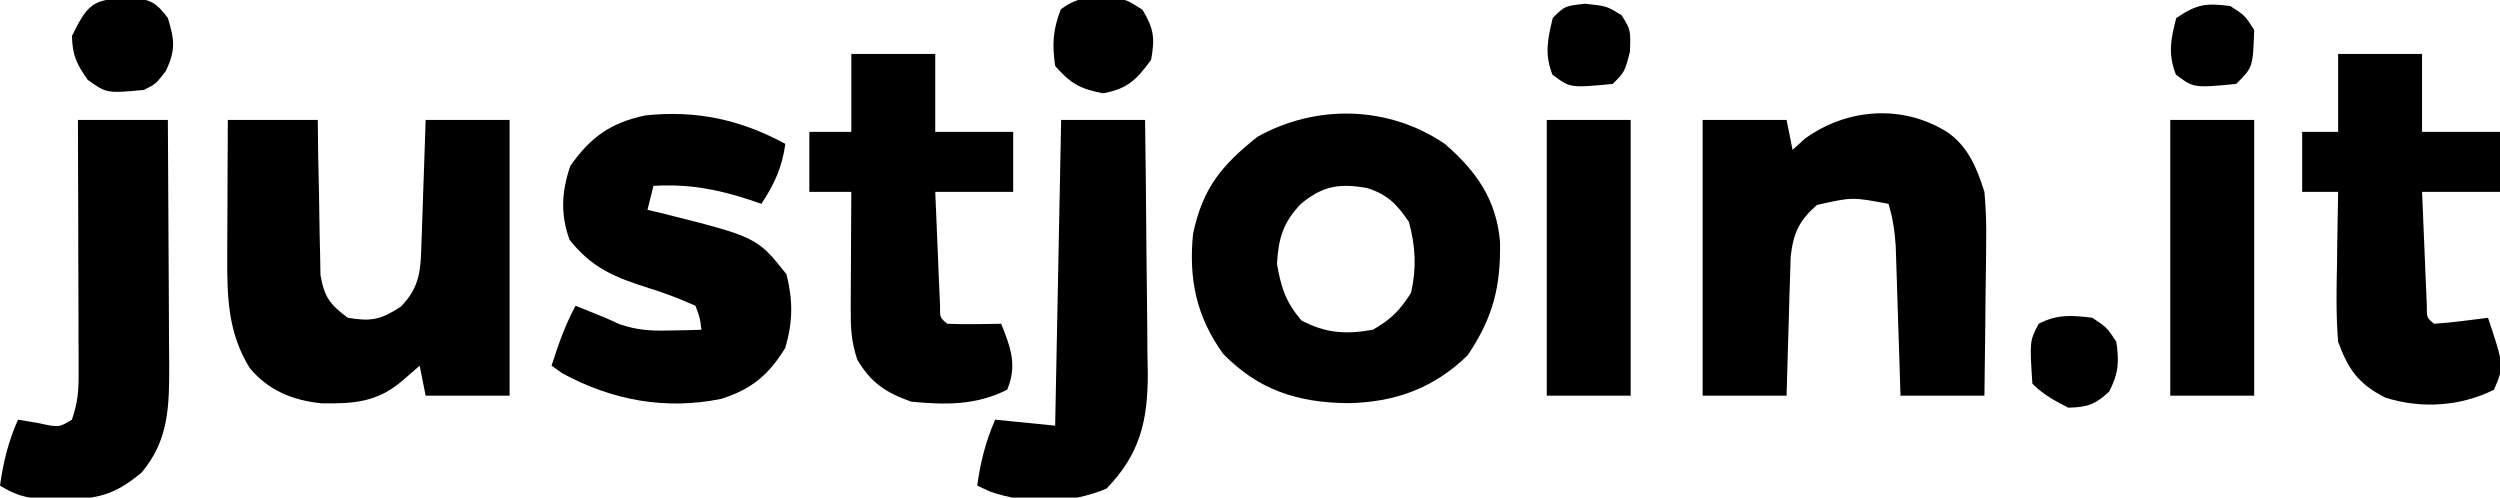
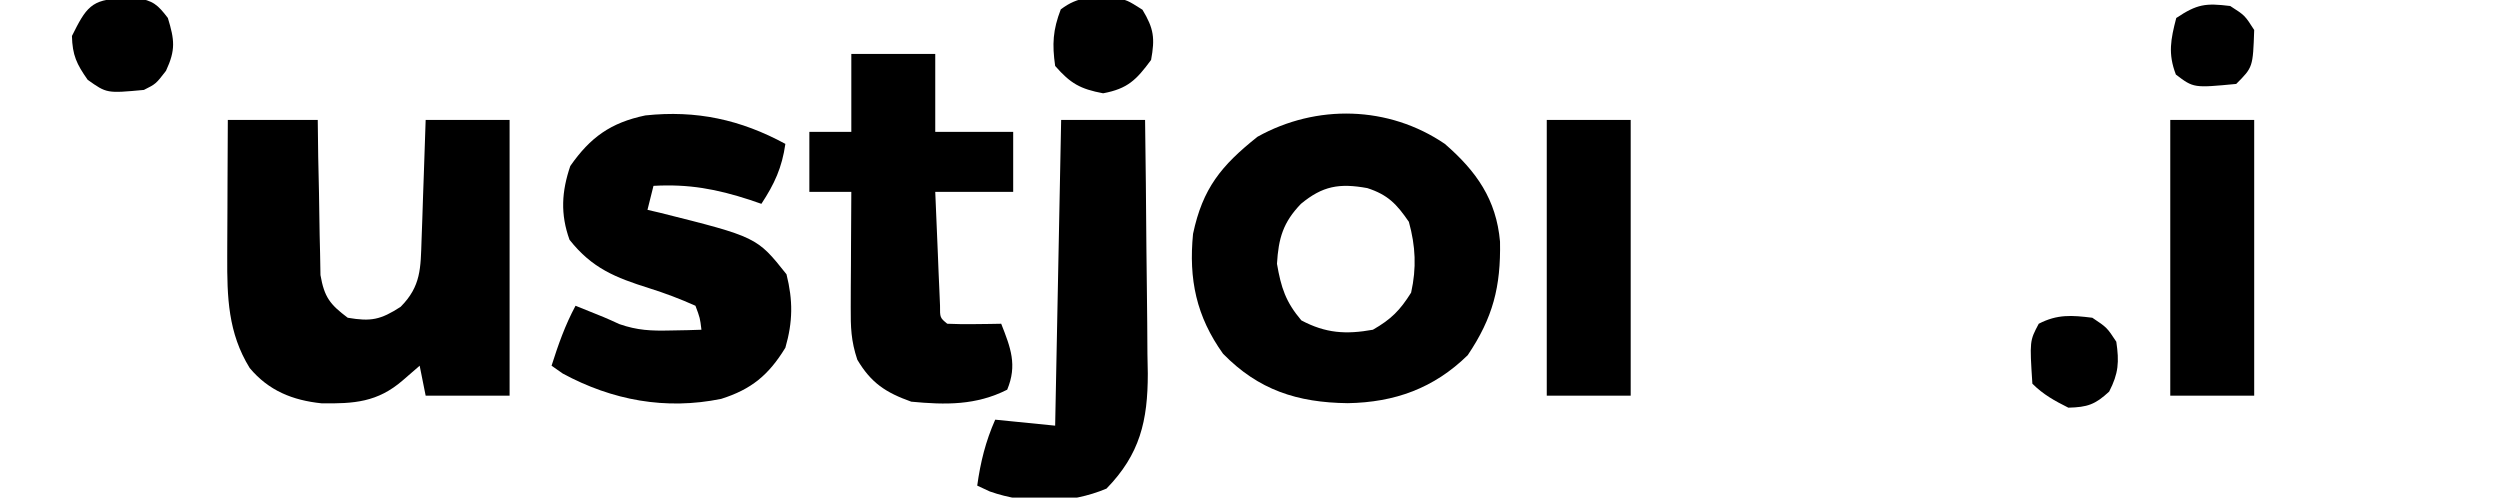
<svg xmlns="http://www.w3.org/2000/svg" version="1.1" width="417" height="83">
  <path d="M0 0 C4.95 0 9.9 0 15 0 C15.026 2.047 15.052 4.094 15.078 6.203 C15.12 8.192 15.162 10.181 15.208 12.17 C15.236 13.55 15.257 14.929 15.271 16.308 C15.292 18.294 15.341 20.28 15.391 22.266 C15.412 23.46 15.433 24.654 15.454 25.884 C16.1 29.572 17.036 30.776 20 33 C23.898 33.664 25.473 33.339 28.812 31.188 C32.251 27.749 32.157 24.684 32.316 20.02 C32.379 18.274 32.379 18.274 32.443 16.494 C32.483 15.279 32.522 14.064 32.562 12.812 C32.627 10.973 32.627 10.973 32.693 9.096 C32.8 6.064 32.9 3.032 33 0 C37.62 0 42.24 0 47 0 C47 15.18 47 30.36 47 46 C42.38 46 37.76 46 33 46 C32.67 44.35 32.34 42.7 32 41 C31.072 41.804 30.144 42.609 29.188 43.438 C24.969 47.094 21.058 47.353 15.637 47.273 C10.809 46.773 6.809 45.166 3.652 41.387 C0.029 35.53 -0.126 29.556 -0.098 22.852 C-0.096 21.865 -0.096 21.865 -0.093 20.859 C-0.088 18.781 -0.075 16.703 -0.062 14.625 C-0.057 13.207 -0.053 11.789 -0.049 10.371 C-0.039 6.914 -0.019 3.457 0 0 Z " fill="#000000" transform="translate(38,20)" />
  <path d="M0 0 C5.283 4.578 8.583 9.281 9.203 16.297 C9.347 23.837 8.027 28.989 3.812 35.25 C-1.84 40.776 -8.353 43.114 -16.188 43.25 C-24.605 43.149 -31.08 41.058 -37 35 C-41.455 28.774 -42.745 22.577 -42 15 C-40.391 7.411 -37.305 3.629 -31.25 -1.188 C-21.429 -6.664 -9.364 -6.378 0 0 Z M-24 10 C-26.979 13.086 -27.749 15.739 -28 20 C-27.313 23.986 -26.556 26.343 -23.938 29.438 C-19.883 31.594 -16.5 31.809 -12 31 C-8.941 29.243 -7.486 27.773 -5.625 24.812 C-4.709 20.689 -4.878 17.075 -6 13 C-8.033 10.044 -9.487 8.489 -12.934 7.375 C-17.591 6.53 -20.383 7.003 -24 10 Z " fill="#000000" transform="translate(241,24)" />
-   <path d="M0 0 C3.411 2.431 4.825 5.985 6.062 9.875 C6.305 12.668 6.416 15.217 6.355 17.996 C6.351 18.741 6.347 19.486 6.343 20.253 C6.326 22.607 6.288 24.959 6.25 27.312 C6.235 28.919 6.221 30.525 6.209 32.131 C6.176 36.046 6.124 39.96 6.062 43.875 C1.442 43.875 -3.178 43.875 -7.938 43.875 C-7.998 41.9 -8.059 39.925 -8.121 37.891 C-8.206 35.302 -8.29 32.714 -8.375 30.125 C-8.414 28.823 -8.454 27.521 -8.494 26.18 C-8.536 24.929 -8.578 23.679 -8.621 22.391 C-8.676 20.662 -8.676 20.662 -8.732 18.899 C-8.902 16.398 -9.217 14.264 -9.938 11.875 C-15.994 10.737 -15.994 10.737 -21.875 12.062 C-24.859 14.685 -25.812 16.756 -26.256 20.716 C-26.288 21.784 -26.319 22.852 -26.352 23.953 C-26.41 25.693 -26.41 25.693 -26.469 27.469 C-26.5 28.675 -26.531 29.882 -26.562 31.125 C-26.621 32.958 -26.621 32.958 -26.68 34.828 C-26.774 37.844 -26.857 40.859 -26.938 43.875 C-31.558 43.875 -36.178 43.875 -40.938 43.875 C-40.938 28.695 -40.938 13.515 -40.938 -2.125 C-36.318 -2.125 -31.698 -2.125 -26.938 -2.125 C-26.608 -0.475 -26.277 1.175 -25.938 2.875 C-25.257 2.256 -24.576 1.637 -23.875 1 C-16.823 -4.102 -7.45 -4.772 0 0 Z " fill="#000000" transform="translate(324.938,22.125)" />
  <path d="M0 0 C-0.565 3.958 -1.809 6.666 -4 10 C-4.629 9.783 -5.258 9.567 -5.906 9.344 C-11.514 7.519 -16.11 6.673 -22 7 C-22.33 8.32 -22.66 9.64 -23 11 C-21.983 11.238 -21.983 11.238 -20.945 11.48 C-4.752 15.54 -4.752 15.54 0.188 21.75 C1.281 26.124 1.252 29.661 0 34 C-2.793 38.57 -5.685 40.946 -10.703 42.531 C-19.974 44.423 -28.858 42.777 -37.125 38.312 C-37.744 37.879 -38.362 37.446 -39 37 C-37.891 33.513 -36.737 30.225 -35 27 C-30 29 -30 29 -27.688 30.062 C-24.679 31.112 -22.362 31.201 -19.188 31.125 C-18.212 31.107 -17.236 31.089 -16.23 31.07 C-15.494 31.047 -14.758 31.024 -14 31 C-14.237 29.034 -14.237 29.034 -15 27 C-17.606 25.837 -20.044 24.913 -22.75 24.062 C-28.336 22.299 -32.227 20.767 -36 16 C-37.547 11.722 -37.324 7.953 -35.875 3.688 C-32.546 -1.084 -29.145 -3.536 -23.367 -4.746 C-14.861 -5.658 -7.468 -4.054 0 0 Z " fill="#000000" transform="translate(131,24)" />
  <path d="M0 0 C4.62 0 9.24 0 14 0 C14 4.29 14 8.58 14 13 C18.29 13 22.58 13 27 13 C27 16.3 27 19.6 27 23 C22.71 23 18.42 23 14 23 C14.14 26.479 14.287 29.958 14.438 33.438 C14.477 34.431 14.516 35.424 14.557 36.447 C14.599 37.392 14.64 38.336 14.684 39.309 C14.72 40.183 14.757 41.058 14.795 41.959 C14.782 43.993 14.782 43.993 16 45 C17.519 45.072 19.042 45.084 20.562 45.062 C21.389 45.053 22.215 45.044 23.066 45.035 C23.704 45.024 24.343 45.012 25 45 C26.579 48.994 27.705 51.908 26 56 C20.796 58.63 15.703 58.544 10 58 C5.751 56.483 3.31 54.891 1 51 C-0.059 47.822 -0.115 45.574 -0.098 42.238 C-0.094 41.12 -0.091 40.002 -0.088 38.85 C-0.08 37.682 -0.071 36.515 -0.062 35.312 C-0.058 34.134 -0.053 32.955 -0.049 31.74 C-0.037 28.827 -0.021 25.913 0 23 C-2.31 23 -4.62 23 -7 23 C-7 19.7 -7 16.4 -7 13 C-4.69 13 -2.38 13 0 13 C0 8.71 0 4.42 0 0 Z " fill="#000000" transform="translate(142,9)" />
-   <path d="M0 0 C4.62 0 9.24 0 14 0 C14 4.29 14 8.58 14 13 C18.29 13 22.58 13 27 13 C27 16.3 27 19.6 27 23 C22.71 23 18.42 23 14 23 C14.14 26.479 14.287 29.958 14.438 33.438 C14.477 34.431 14.516 35.424 14.557 36.447 C14.599 37.392 14.64 38.336 14.684 39.309 C14.72 40.183 14.757 41.058 14.795 41.959 C14.782 43.993 14.782 43.993 16 45 C17.525 44.911 19.047 44.755 20.562 44.562 C21.389 44.461 22.215 44.359 23.066 44.254 C23.704 44.17 24.343 44.086 25 44 C27.688 52.062 27.688 52.062 26 56 C20.391 58.81 13.831 59.217 7.836 57.312 C3.392 55.043 1.661 52.586 0 48 C-0.358 43.701 -0.282 39.435 -0.188 35.125 C-0.174 33.96 -0.16 32.794 -0.146 31.594 C-0.111 28.729 -0.062 25.865 0 23 C-1.98 23 -3.96 23 -6 23 C-6 19.7 -6 16.4 -6 13 C-4.02 13 -2.04 13 0 13 C0 8.71 0 4.42 0 0 Z " fill="#000000" transform="translate(390,9)" />
-   <path d="M0 0 C4.95 0 9.9 0 15 0 C15.05 6.85 15.086 13.7 15.11 20.551 C15.12 22.879 15.134 25.208 15.151 27.537 C15.175 30.89 15.187 34.244 15.195 37.598 C15.206 38.633 15.216 39.669 15.227 40.736 C15.228 47.591 15.223 53.368 10.625 58.812 C6.174 62.521 3.329 63.277 -2.5 63.25 C-3.624 63.255 -4.748 63.26 -5.906 63.266 C-8.85 63.013 -10.517 62.534 -13 61 C-12.449 57.051 -11.611 53.651 -10 50 C-8.329 50.278 -8.329 50.278 -6.625 50.562 C-3.174 51.317 -3.174 51.317 -1 50 C-0.04 47.12 0.122 45.334 0.114 42.345 C0.113 40.934 0.113 40.934 0.113 39.494 C0.108 38.482 0.103 37.469 0.098 36.426 C0.096 35.387 0.095 34.348 0.093 33.277 C0.088 29.956 0.075 26.634 0.062 23.312 C0.057 21.062 0.053 18.811 0.049 16.561 C0.038 11.04 0.021 5.52 0 0 Z " fill="#000000" transform="translate(13,20)" />
  <path d="M0 0 C4.62 0 9.24 0 14 0 C14.099 7.117 14.172 14.233 14.22 21.35 C14.24 23.769 14.267 26.188 14.302 28.607 C14.351 32.092 14.373 35.577 14.391 39.062 C14.411 40.137 14.432 41.211 14.453 42.318 C14.456 50.194 13.143 55.777 7.562 61.5 C1.491 64.056 -5.664 64.176 -11.902 61.977 C-12.595 61.654 -13.287 61.332 -14 61 C-13.449 57.051 -12.611 53.651 -11 50 C-7.7 50.33 -4.4 50.66 -1 51 C-0.67 34.17 -0.34 17.34 0 0 Z " fill="#000000" transform="translate(177,20)" />
  <path d="M0 0 C4.62 0 9.24 0 14 0 C14 15.18 14 30.36 14 46 C9.38 46 4.76 46 0 46 C0 30.82 0 15.64 0 0 Z " fill="#000000" transform="translate(362,20)" />
  <path d="M0 0 C4.62 0 9.24 0 14 0 C14 15.18 14 30.36 14 46 C9.38 46 4.76 46 0 46 C0 30.82 0 15.64 0 0 Z " fill="#000000" transform="translate(258,20)" />
  <path d="M0 0 C0.791 -0.026 1.583 -0.052 2.398 -0.078 C5.148 0.327 5.962 1.063 7.625 3.25 C8.738 6.906 8.944 8.565 7.312 12.062 C5.625 14.25 5.625 14.25 3.625 15.25 C-2.568 15.823 -2.568 15.823 -5.75 13.562 C-7.594 10.938 -8.297 9.461 -8.375 6.25 C-6.03 1.559 -5.171 0.1 0 0 Z " fill="#000000" transform="translate(20.375,-0.25)" />
  <path d="M0 0 C2.164 0.383 2.164 0.383 4.727 2.008 C6.629 5.152 6.829 6.764 6.164 10.383 C3.704 13.712 2.268 15.176 -1.836 15.945 C-5.641 15.232 -7.287 14.306 -9.836 11.383 C-10.355 7.748 -10.215 5.368 -8.898 1.945 C-5.982 -0.264 -3.589 -0.175 0 0 Z " fill="#000000" transform="translate(185.836,-0.383)" />
  <path d="M0 0 C2.438 1.625 2.438 1.625 4 4 C4.494 7.385 4.378 9.265 2.812 12.312 C0.484 14.48 -0.822 14.924 -4 15 C-6.283 13.858 -8.19 12.81 -10 11 C-10.46 3.866 -10.46 3.866 -8.938 1 C-5.821 -0.609 -3.437 -0.422 0 0 Z " fill="#000000" transform="translate(349,53)" />
-   <path d="M0 0 C3.625 0.375 3.625 0.375 6.125 1.938 C7.625 4.375 7.625 4.375 7.5 8 C6.625 11.375 6.625 11.375 4.625 13.375 C-2.482 14.052 -2.482 14.052 -5.438 11.812 C-6.768 8.354 -6.231 5.931 -5.375 2.375 C-3.375 0.375 -3.375 0.375 0 0 Z " fill="#000000" transform="translate(264.375,0.625)" />
  <path d="M0 0 C2.438 1.562 2.438 1.562 4 4 C3.786 10.214 3.786 10.214 1 13 C-6.107 13.677 -6.107 13.677 -9.062 11.438 C-10.404 7.949 -9.927 5.575 -9 2 C-5.509 -0.327 -4.108 -0.503 0 0 Z " fill="#000000" transform="translate(372,1)" />
</svg>